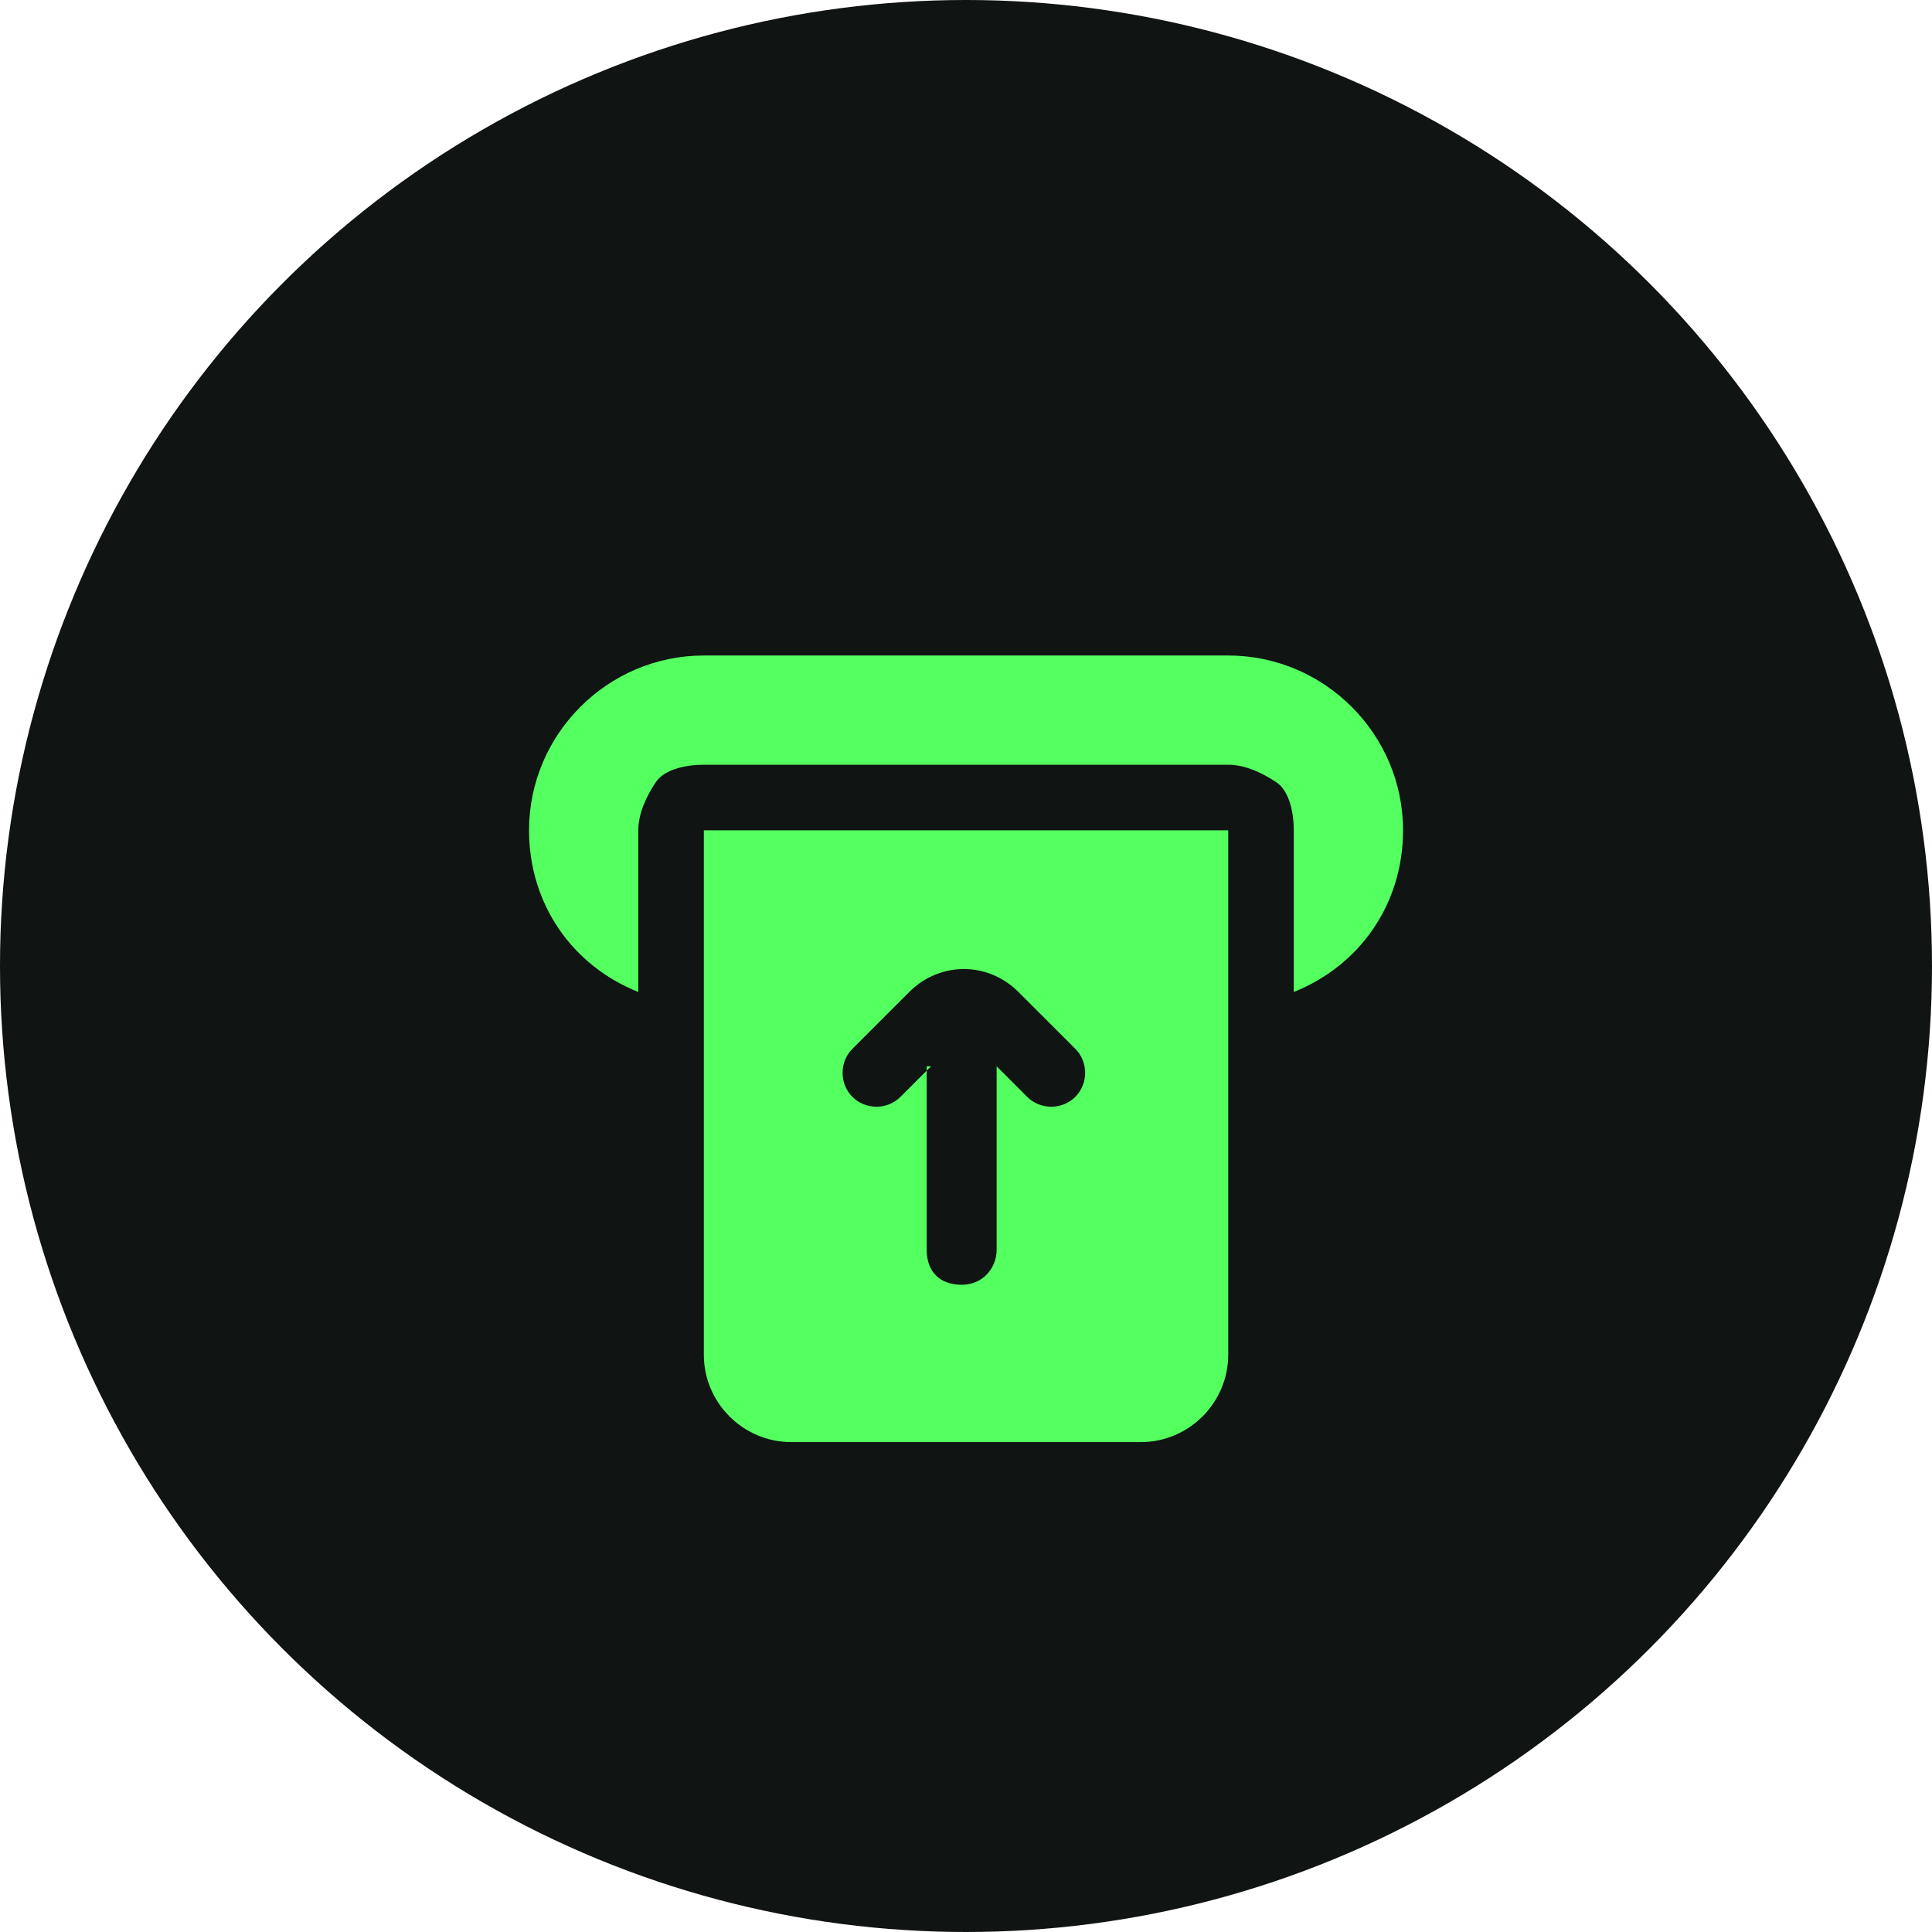
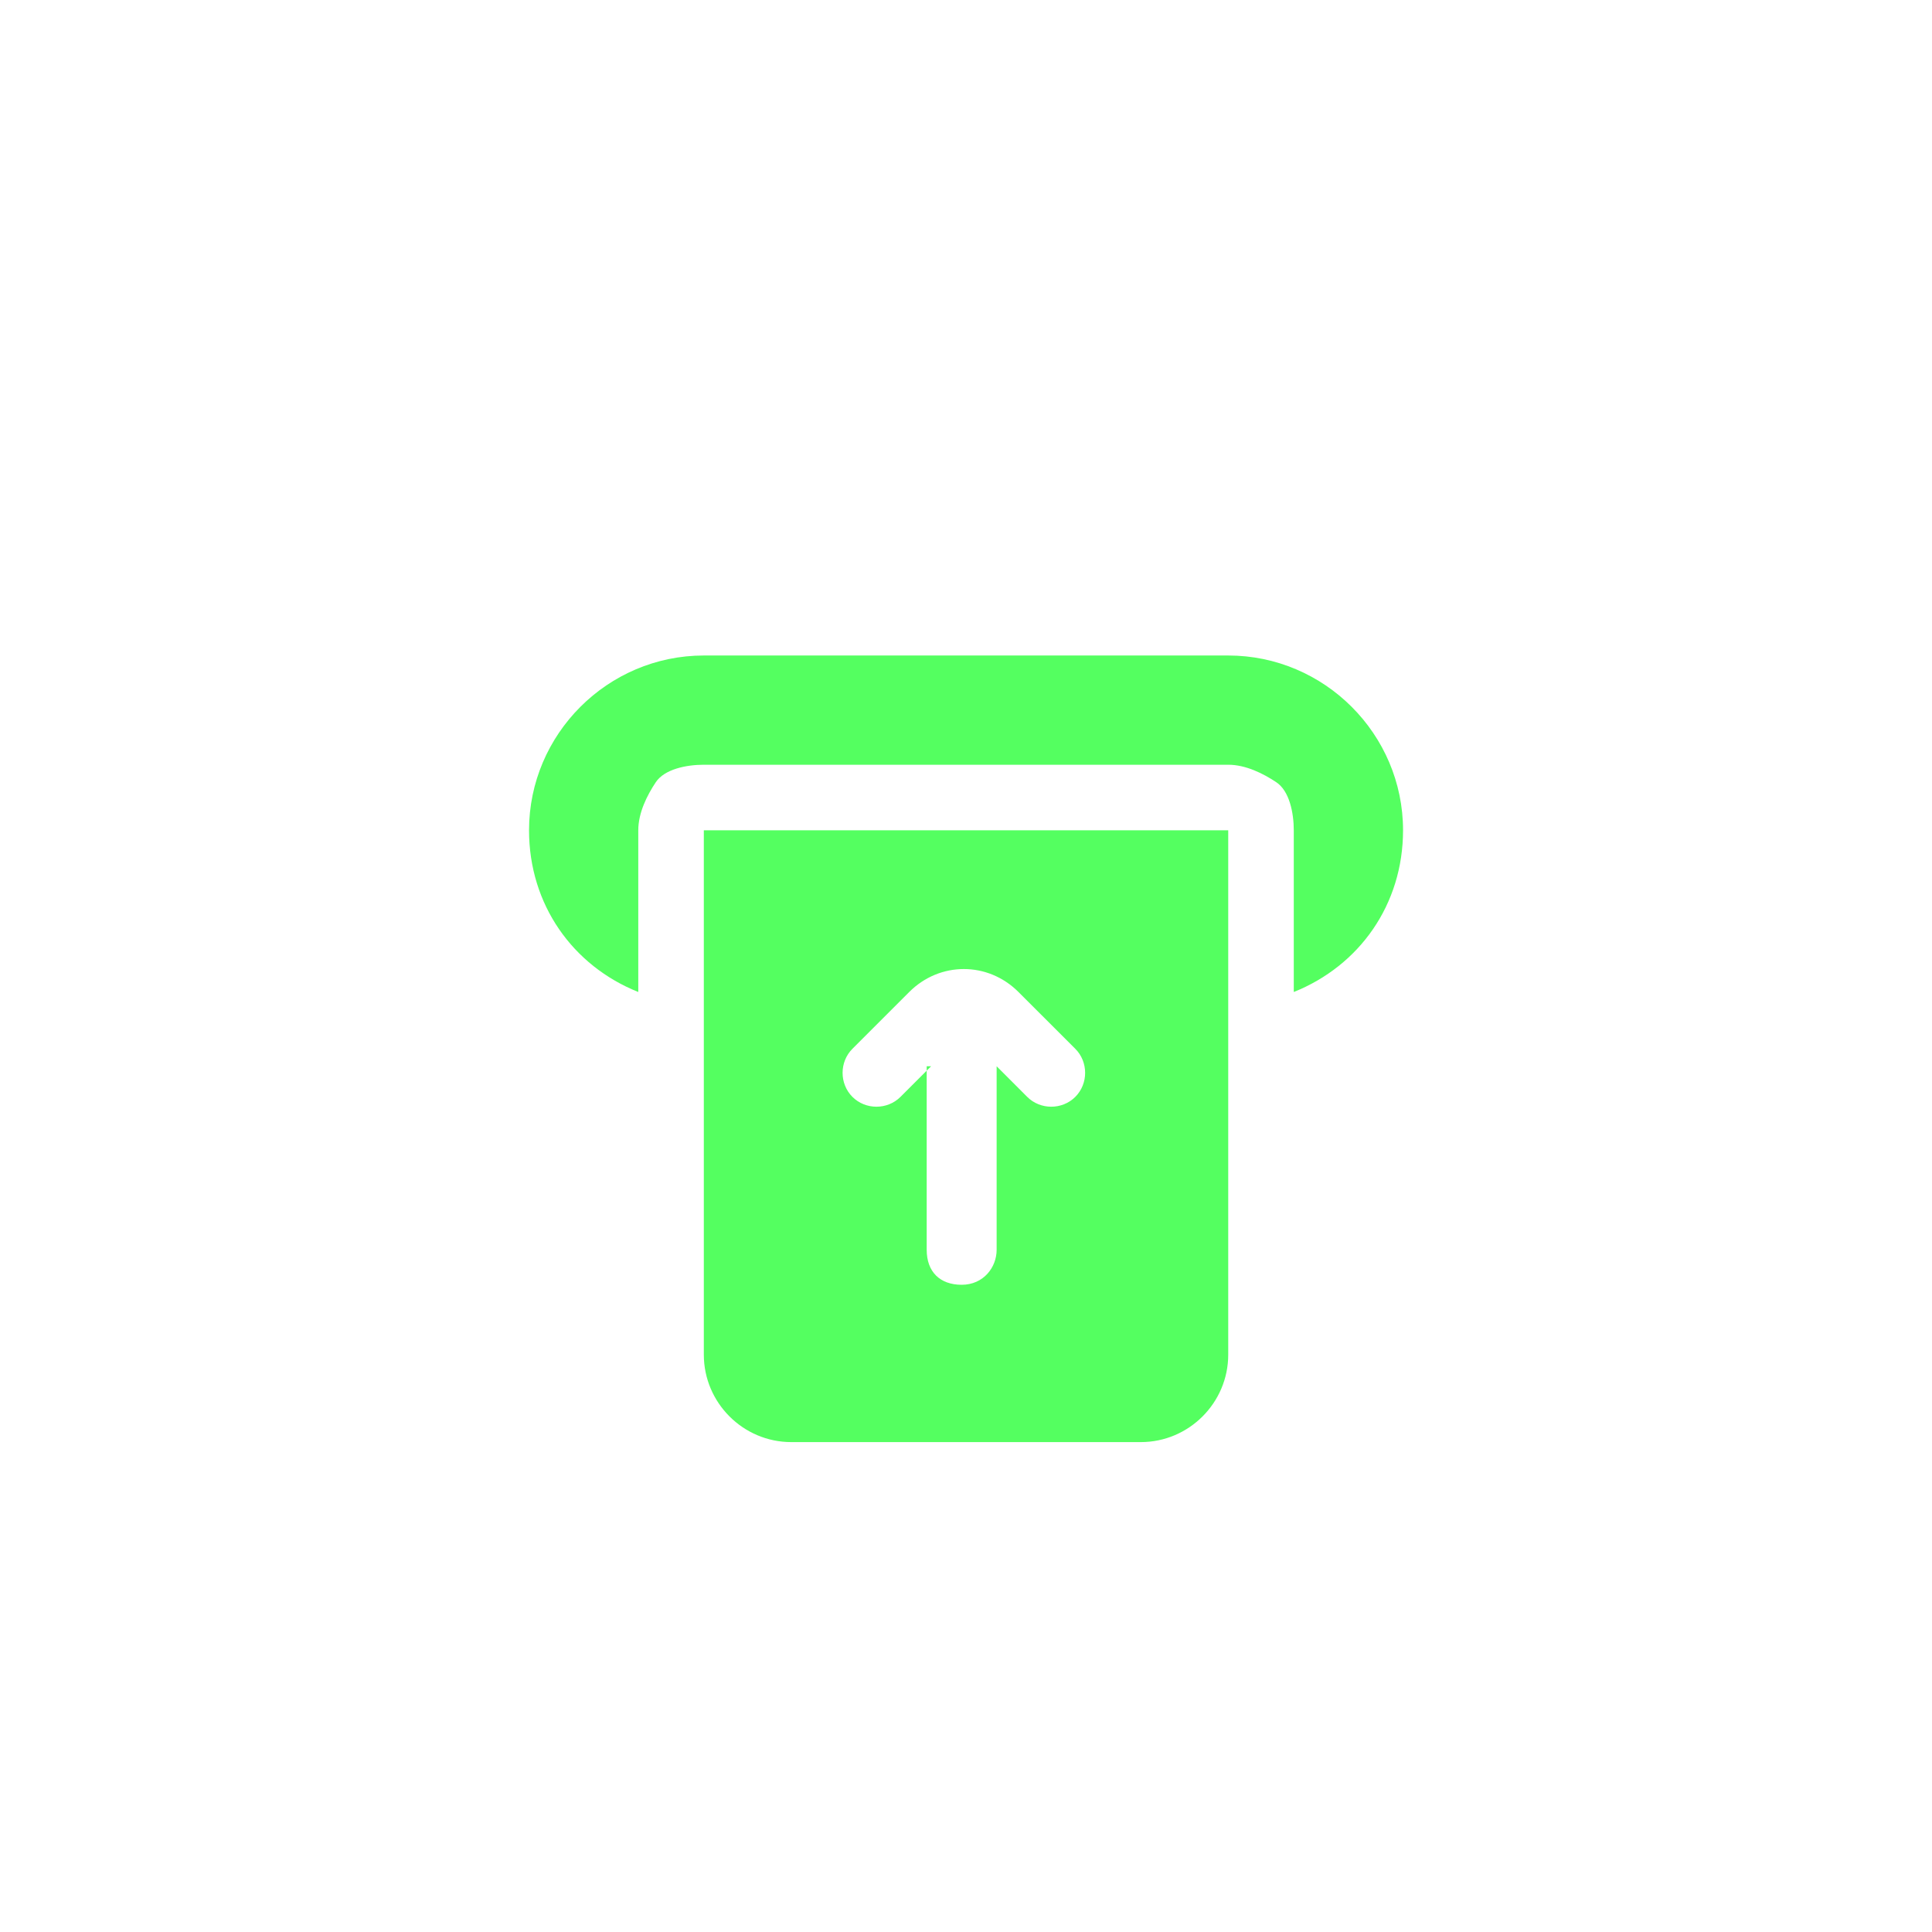
<svg xmlns="http://www.w3.org/2000/svg" width="70" height="70" viewBox="0 0 70 70" fill="none">
-   <circle cx="35" cy="35" r="35" fill="#101413" />
  <path fill-rule="evenodd" clip-rule="evenodd" d="M44.501 23.75H25.501C22.018 23.75 19.168 26.6 19.168 30.083C19.168 32.775 20.751 34.992 23.126 35.942V30.083C23.126 29.45 23.443 28.817 23.76 28.342C24.076 27.867 24.868 27.708 25.501 27.708H44.501C45.135 27.708 45.768 28.025 46.243 28.342C46.718 28.658 46.876 29.45 46.876 30.083V35.942C49.251 34.992 50.835 32.775 50.835 30.083C50.835 26.6 47.985 23.75 44.501 23.75ZM44.501 49.083V30.083H25.501V49.083C25.501 50.825 26.926 52.25 28.668 52.25H41.335C43.076 52.25 44.501 50.825 44.501 49.083ZM33.735 38.633L32.626 39.742C32.151 40.217 31.36 40.217 30.885 39.742C30.41 39.267 30.41 38.475 30.885 38L32.943 35.942C34.051 34.833 35.793 34.833 36.901 35.942L38.96 38C39.435 38.475 39.435 39.267 38.96 39.742C38.485 40.217 37.693 40.217 37.218 39.742L36.11 38.633V45.283C36.11 45.917 35.635 46.55 34.843 46.55C34.051 46.55 33.576 46.075 33.576 45.283V38.633H33.735Z" fill="#54FF60" />
</svg>